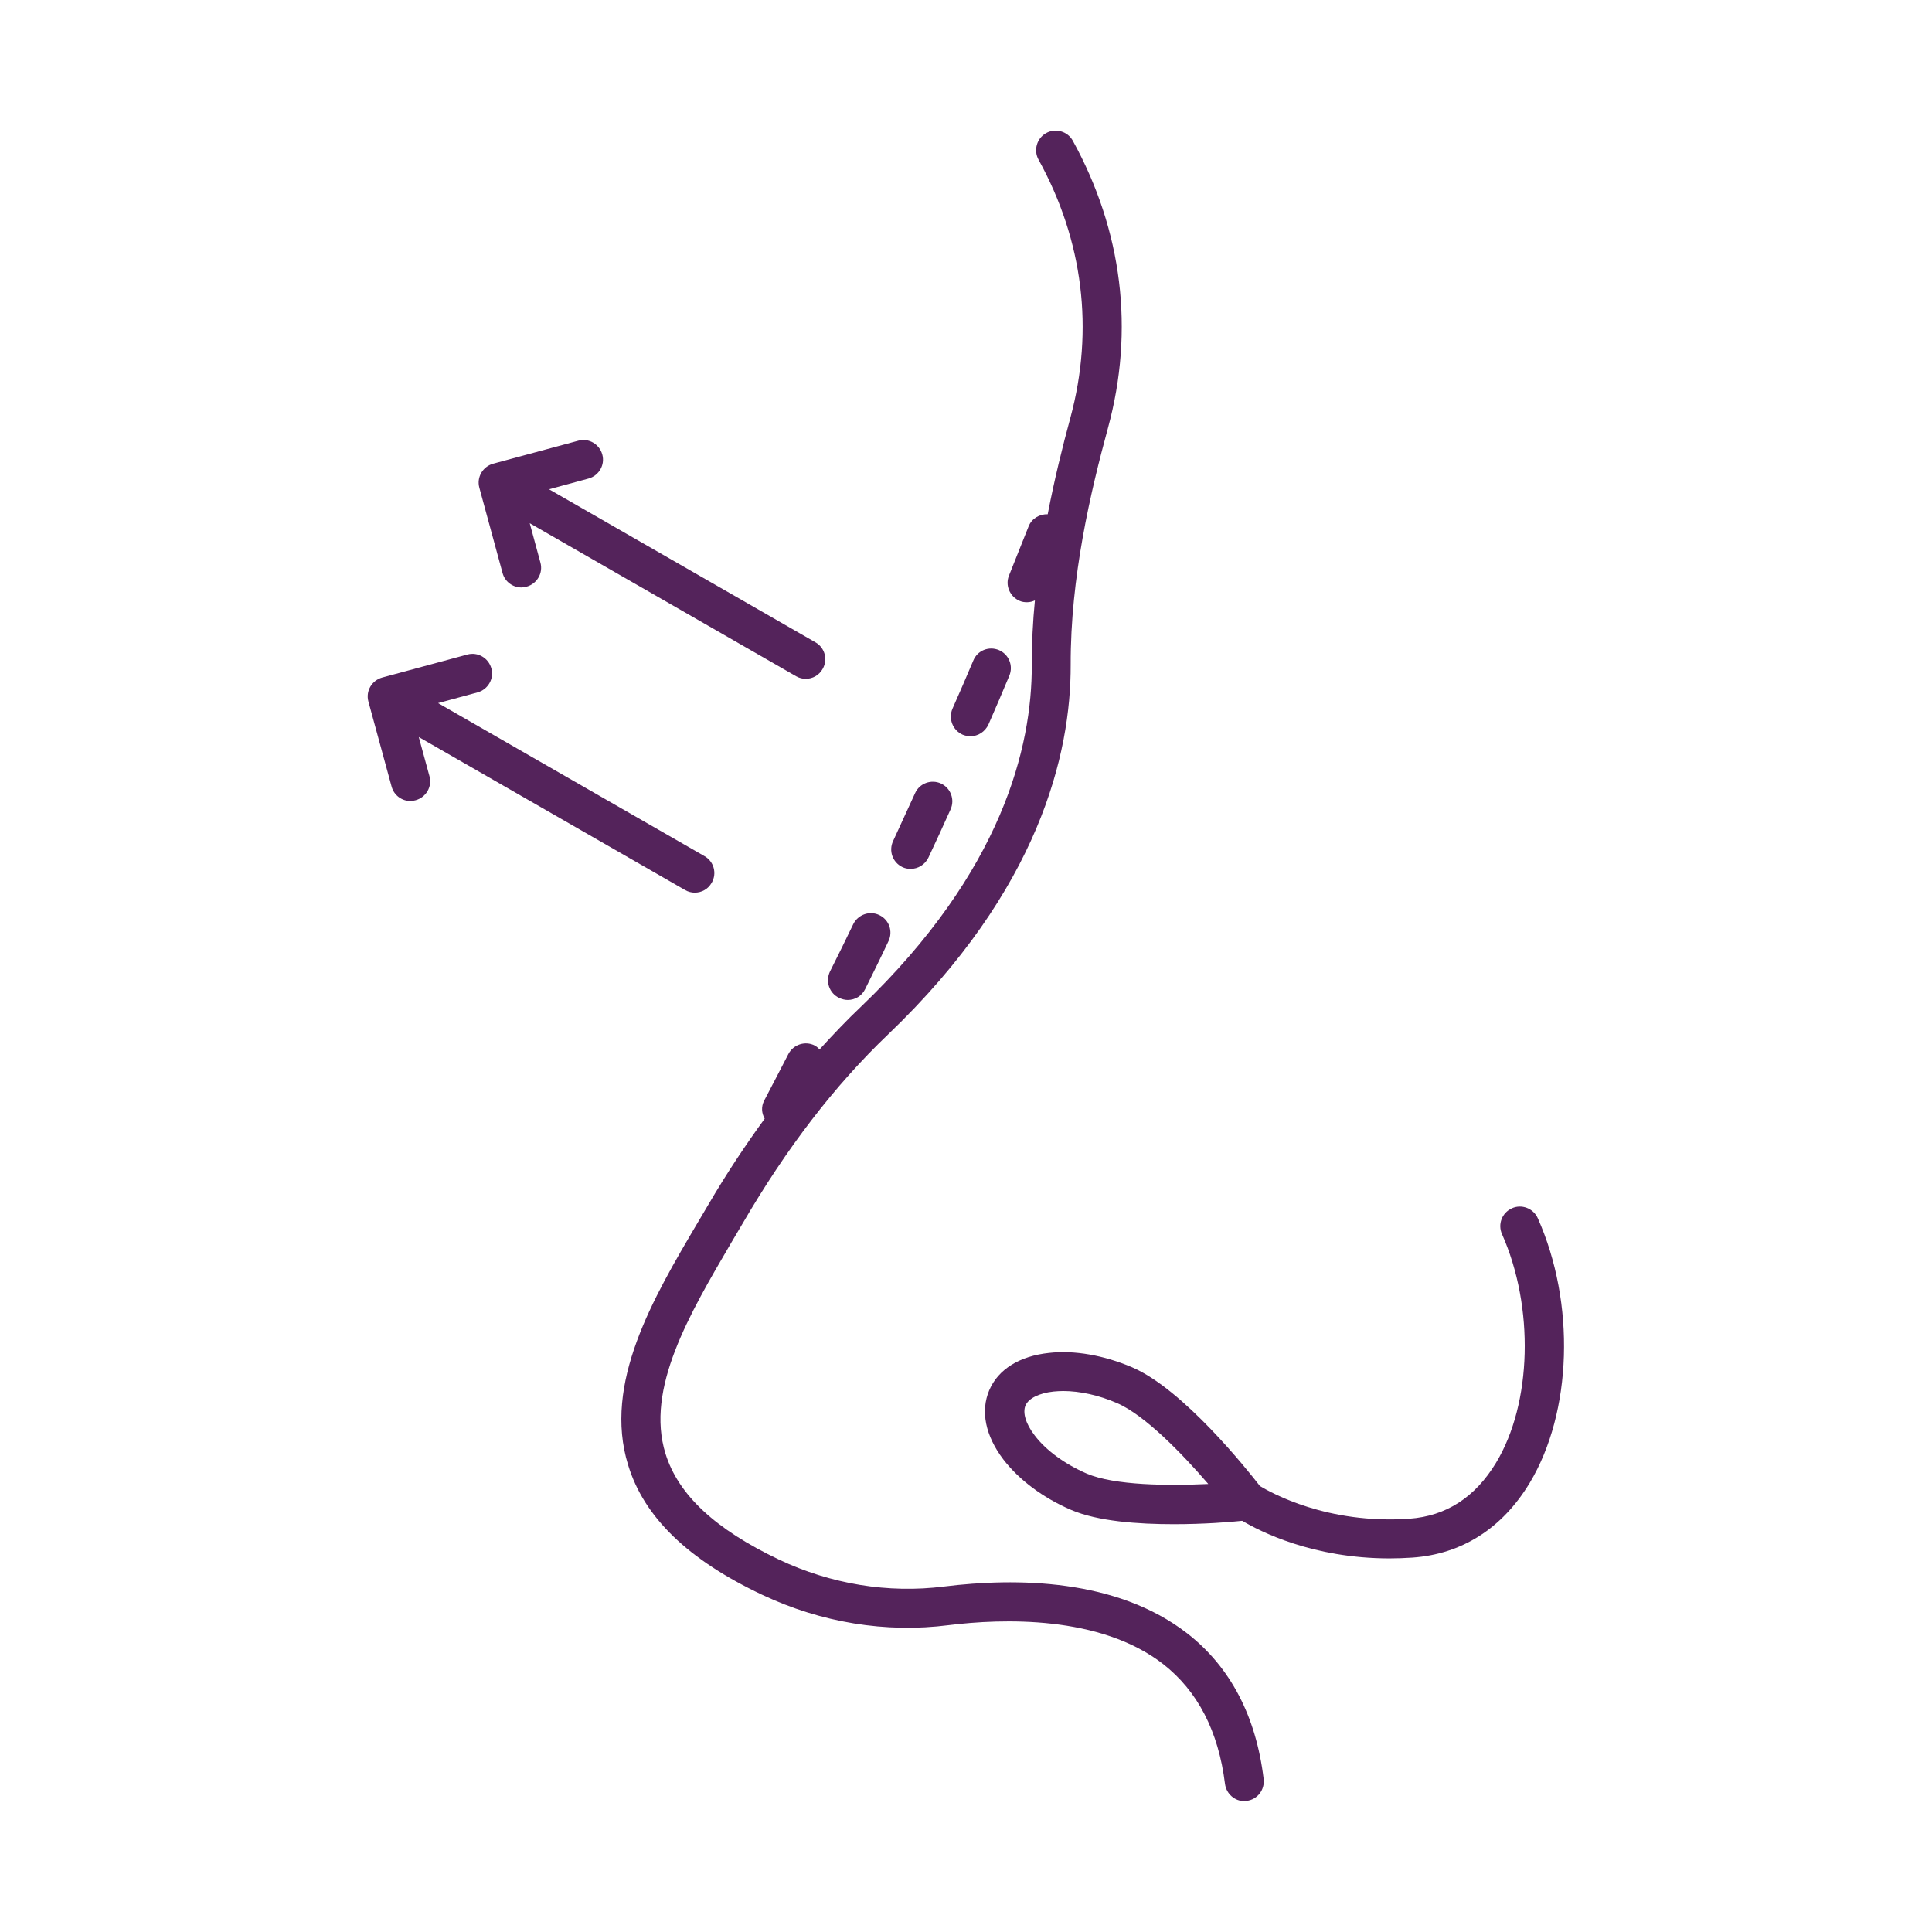
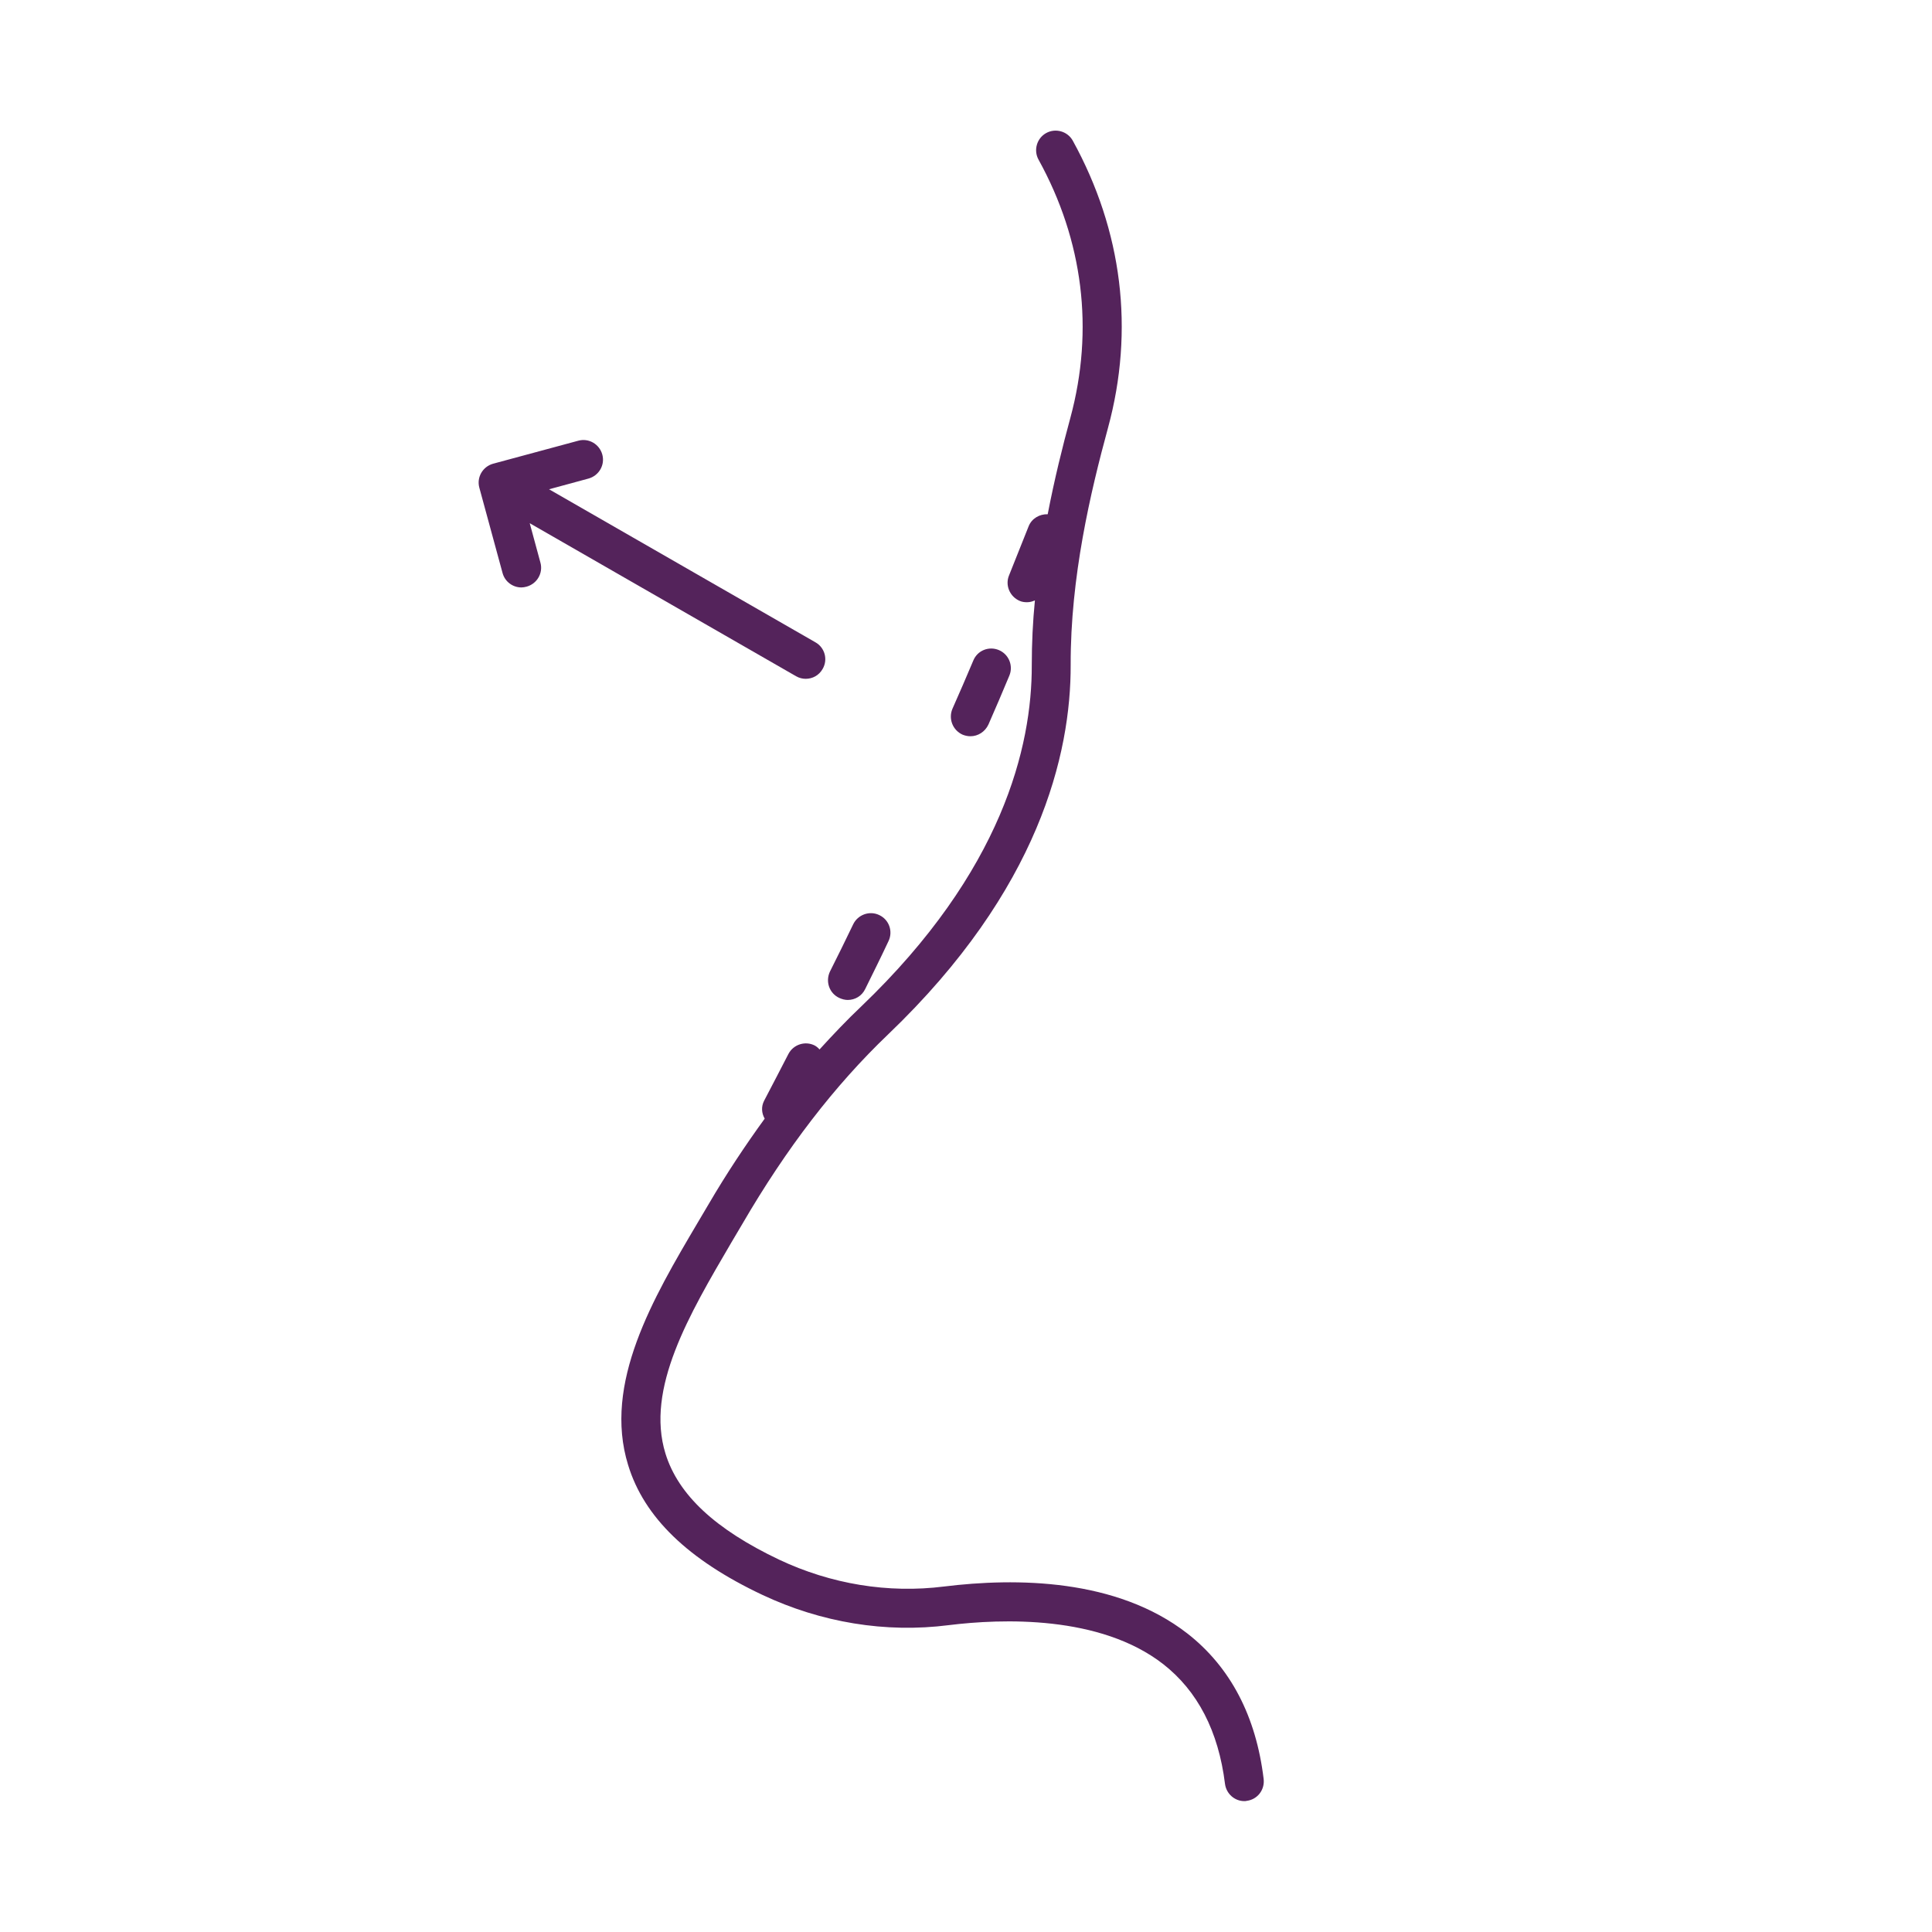
<svg xmlns="http://www.w3.org/2000/svg" xmlns:ns1="http://sodipodi.sourceforge.net/DTD/sodipodi-0.dtd" xmlns:ns2="http://www.inkscape.org/namespaces/inkscape" width="1200pt" height="1200pt" viewBox="0 0 1200 1200" id="svg7" ns1:docname="non-surgical-rhinoplasty.svg" ns2:version="1.3.1 (9b9bdc1480, 2023-11-25, custom)">
  <defs id="defs7" />
-   <path d="m955.14 756.65c-2.758-6.164-10.055-8.918-16.055-6.164-6.164 2.758-8.918 9.891-6.164 16.055 20.109 45.242 18.648 105.08-3.731 142.05-12.973 21.406-30.973 33.082-53.836 34.703-51.082 3.566-85.945-16.215-92.758-20.27-7.785-10.055-47.676-60.164-79.461-73.785-17.512-7.461-35.836-10.703-51.566-8.918-18.324 1.945-31.621 10.215-37.137 23.188-5.512 12.973-2.434 28.215 8.758 42.973 9.73 12.648 24.648 23.836 42 31.297 16.539 7.137 41.676 8.918 63.891 8.918 18.648 0 35.027-1.297 42.488-2.109 10.863 6.488 43.621 23.352 91.461 23.352 4.539 0 9.242-0.164 14.109-0.488 30.812-2.109 55.945-18.164 72.973-46.379 26.43-43.938 28.539-111.72 5.027-164.43zm-280.22 158.59c-13.461-5.836-25.297-14.434-32.27-23.676-5.512-7.137-7.621-14.109-5.676-18.648 1.945-4.379 8.434-7.621 17.352-8.594 1.945-0.164 3.891-0.324 6-0.324 10.379 0 22.215 2.594 33.406 7.461 17.352 7.461 40.703 31.621 56.758 50.27-24.652 1.133-58.219 0.973-75.57-6.488z" id="path1" style="fill:#54235b;fill-opacity:1" />
  <path d="m597.89 456.32c1.621 0.648 3.242 0.973 4.863 0.973 4.703 0 9.082-2.758 11.188-7.297 4.379-10.055 8.758-20.109 12.973-30.324 2.594-6.164-0.324-13.297-6.488-15.891-6.164-2.594-13.297 0.164-15.891 6.488-4.215 10.055-8.594 20.109-12.973 30-2.59 6.16 0.168 13.293 6.328 16.051z" id="path2" style="fill:#54235b;fill-opacity:1" />
  <path d="m521.19 619.79c1.785 0.812 3.566 1.297 5.352 1.297 4.539 0 8.758-2.434 10.863-6.812 4.863-9.891 9.73-19.621 14.434-29.676 2.918-6 0.488-13.297-5.676-16.215-6-2.918-13.297-0.324-16.215 5.676-4.703 9.891-9.566 19.621-14.434 29.352-2.918 6.16-0.484 13.457 5.676 16.379z" id="path3" style="fill:#54235b;fill-opacity:1" />
-   <path d="m560.43 538.54c1.621 0.812 3.406 1.137 5.188 1.137 4.539 0 8.918-2.594 11.027-6.973 4.703-9.891 9.242-19.945 13.785-30 2.758-6.164 0-13.297-6-16.055-6-2.758-13.297-0.164-16.055 6-4.539 9.891-9.082 19.785-13.621 29.676-2.922 6.164-0.324 13.297 5.676 16.215z" id="path4" style="fill:#54235b;fill-opacity:1" />
  <path d="m312.16 355.95c1.461 5.352 6.324 8.918 11.676 8.918 0.973 0 2.109-0.164 3.242-0.488 6.488-1.785 10.379-8.434 8.594-14.918l-6.648-24.488 165.41 95.027c1.945 1.137 4.055 1.621 6 1.621 4.215 0 8.27-2.109 10.539-6.164 3.406-5.836 1.297-13.297-4.539-16.539l-165.41-95.027 24.488-6.648c6.488-1.785 10.379-8.434 8.594-14.918-1.785-6.488-8.434-10.379-14.918-8.594l-52.863 14.27c-6.488 1.785-10.379 8.434-8.594 14.918z" id="path5" style="fill:#54235b;fill-opacity:1" />
-   <path d="m260.11 457.79 165.41 95.027c1.945 1.137 4.055 1.621 6 1.621 4.215 0 8.27-2.109 10.539-6.164 3.406-5.836 1.297-13.297-4.539-16.539l-165.41-95.027 24.488-6.648c6.488-1.785 10.379-8.434 8.594-14.918-1.785-6.488-8.434-10.379-14.918-8.594l-52.863 14.27c-6.488 1.785-10.379 8.434-8.594 14.918l14.426 52.863c1.461 5.352 6.324 8.918 11.676 8.918 0.973 0 2.109-0.164 3.242-0.488 6.488-1.785 10.379-8.434 8.594-14.918z" id="path6" style="fill:#54235b;fill-opacity:1" />
  <path d="m737.51 1014.6c-43.945-34.215-106.38-34.703-151.14-29.188-34.703 4.379-70.215-1.461-102.49-16.703-39.566-18.812-62.594-40.215-70.539-65.836-12.488-40.379 14.758-86.434 40.863-131.03l6.812-11.512c27.566-47.352 57.242-85.945 90.648-117.89 93.891-89.836 113.51-174.32 113.35-229.46-0.164-54.488 12.324-107.35 23.188-147.24 16.539-60.812 8.918-122.43-21.891-178.38-3.242-5.836-10.703-7.945-16.539-4.703-5.836 3.242-7.945 10.703-4.703 16.539 27.73 50.27 34.539 105.57 19.785 160.21-4.863 17.836-9.891 38.109-14.109 60-5.027-0.164-9.891 2.594-11.836 7.461-4.055 10.215-8.109 20.27-12.164 30.488-2.594 6.164 0.488 13.297 6.648 15.891 1.461 0.648 3.082 0.812 4.539 0.812 1.785 0 3.406-0.488 4.863-1.137-1.297 13.137-1.945 26.594-1.945 40.215 0.164 50.434-18.164 127.95-105.89 211.95-8.918 8.434-17.512 17.512-25.945 26.758-0.812-0.973-1.785-1.785-2.918-2.434-6-3.082-13.297-0.648-16.379 5.188-5.027 9.73-10.055 19.461-15.082 29.027-1.945 3.731-1.621 7.785 0.324 11.188-12 16.539-23.676 34.055-34.863 53.188l-6.812 11.512c-27.566 46.703-58.863 99.73-43.137 150.49 9.891 32.434 37.297 58.863 83.352 80.594 36.488 17.188 76.539 23.836 115.79 18.812 32.918-4.055 93.891-6.324 133.14 24.164 21.406 16.703 34.379 41.676 38.434 74.434 0.812 6.164 6 10.703 12 10.703 0.488 0 0.973 0 1.461-0.164 6.648-0.812 11.352-6.812 10.539-13.621-4.699-38.918-20.594-69.406-47.352-90.324z" id="path7" style="fill:#54235b;fill-opacity:1" />
</svg>